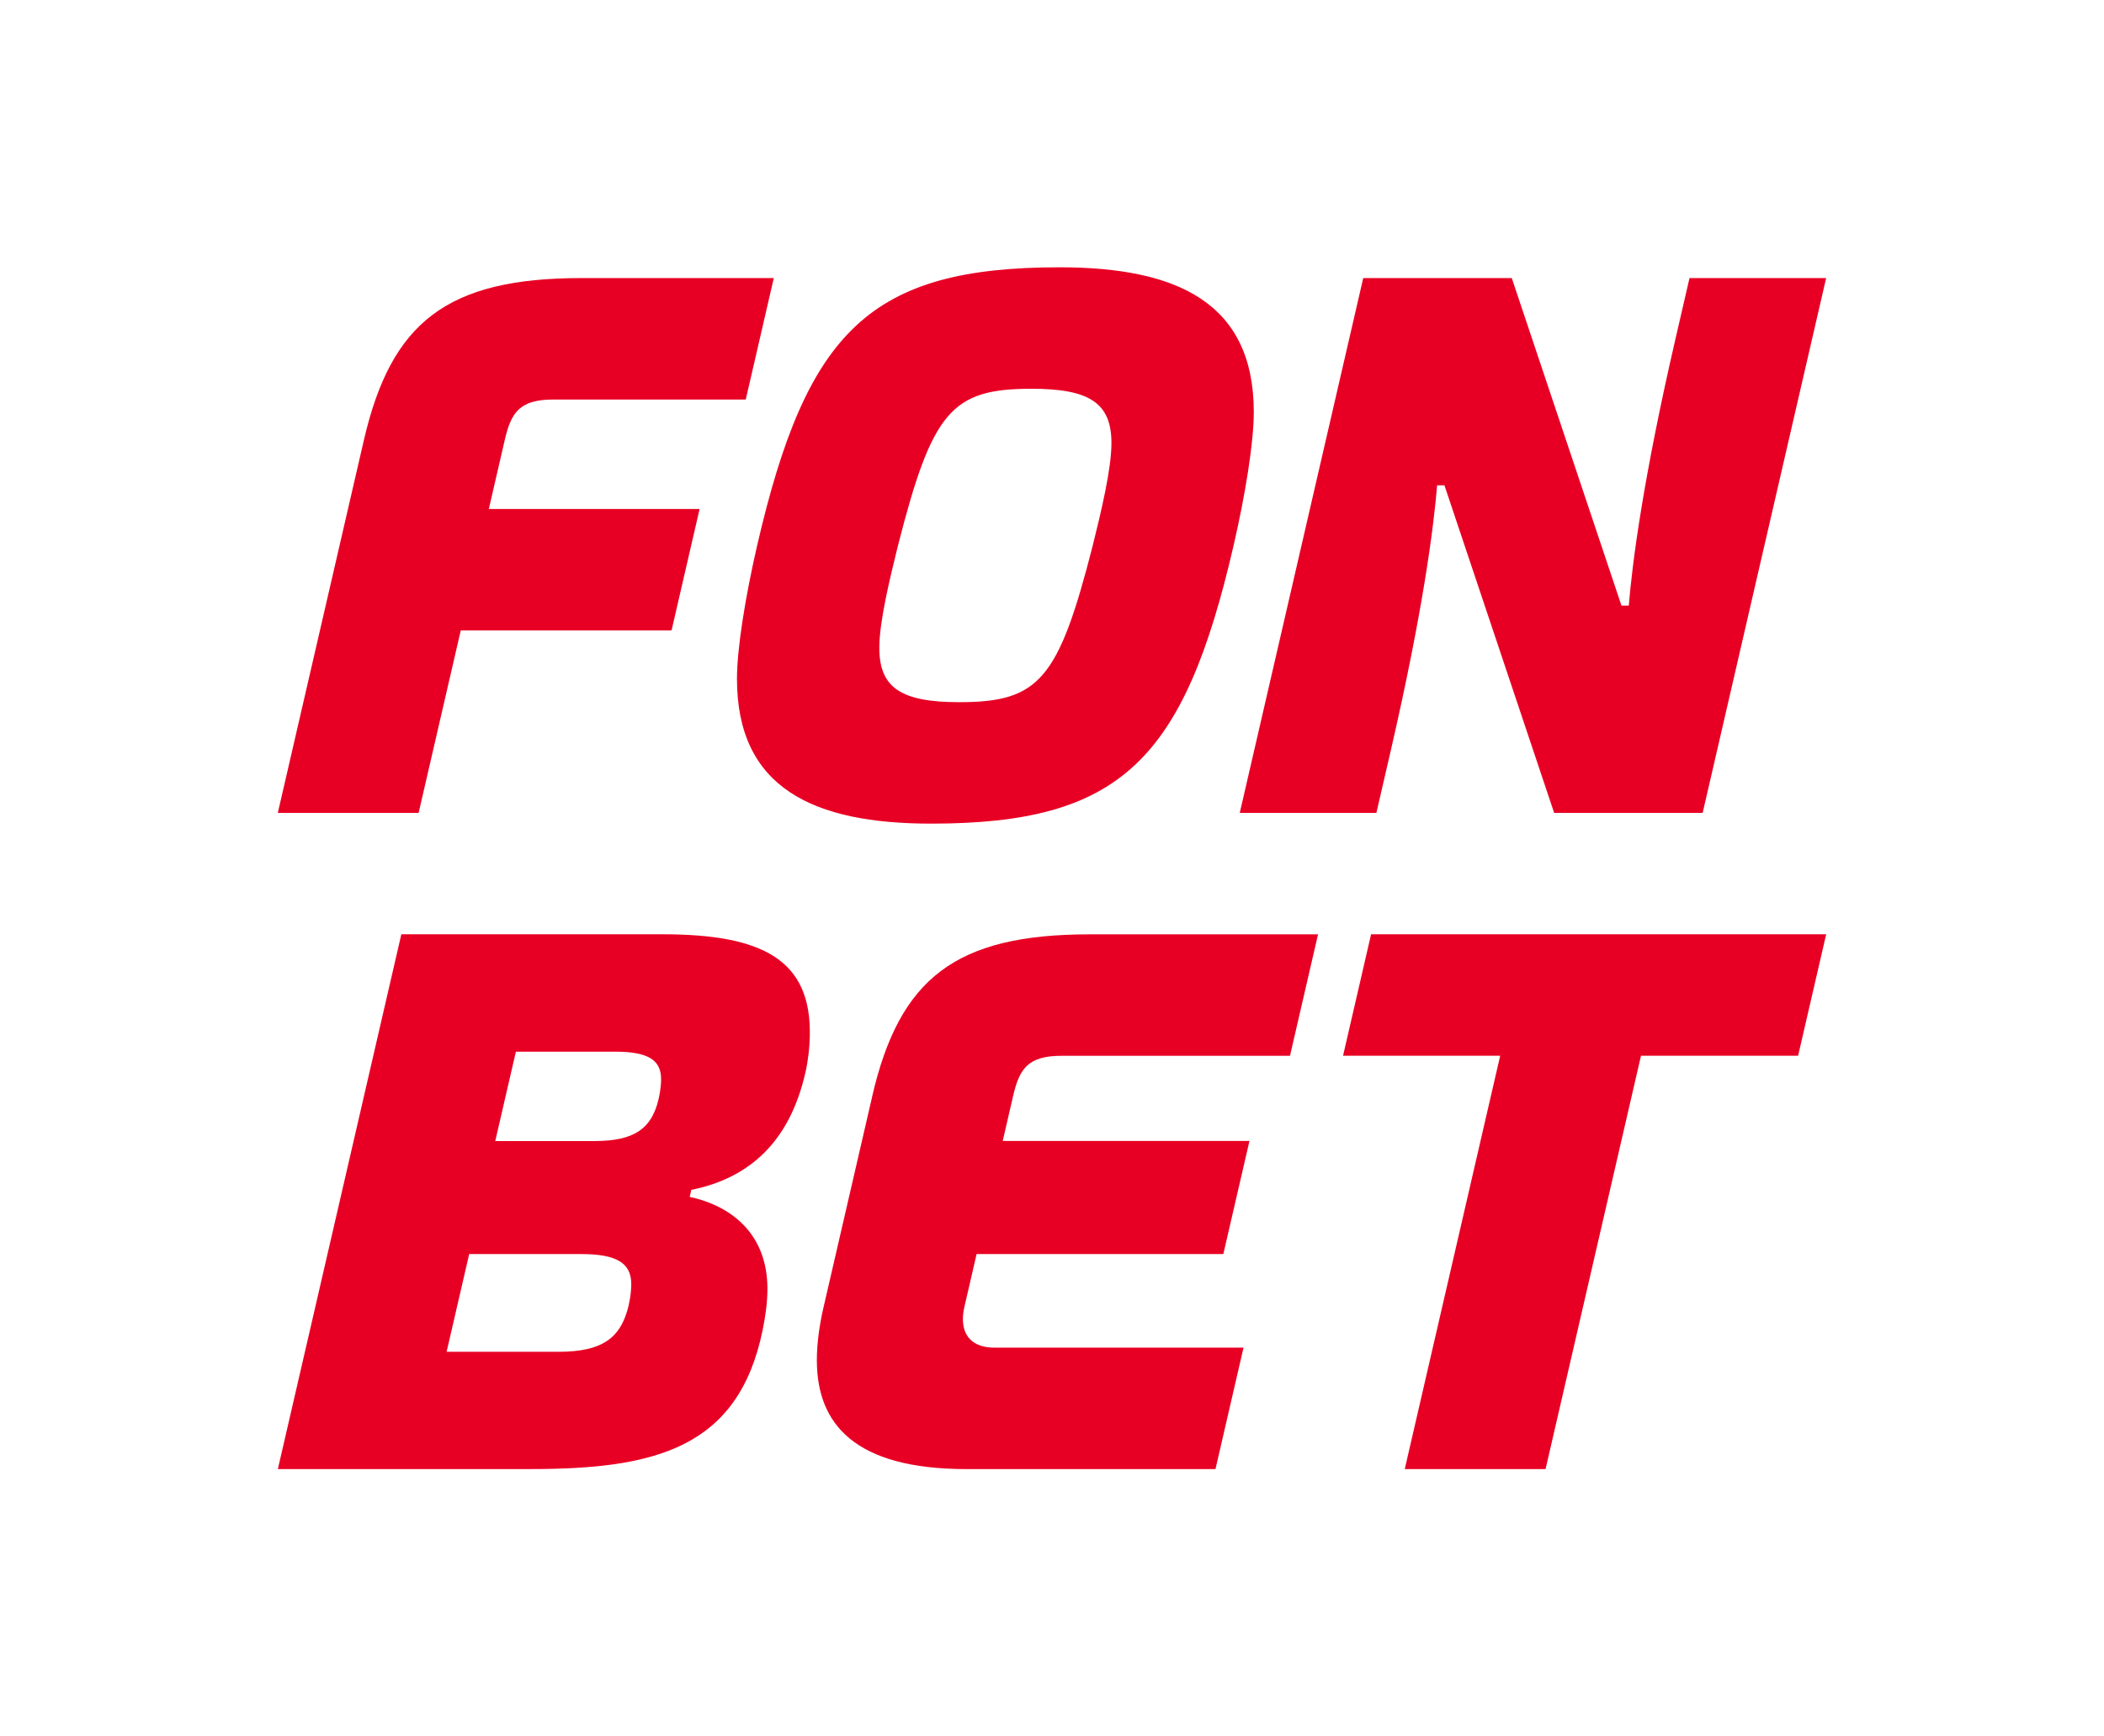
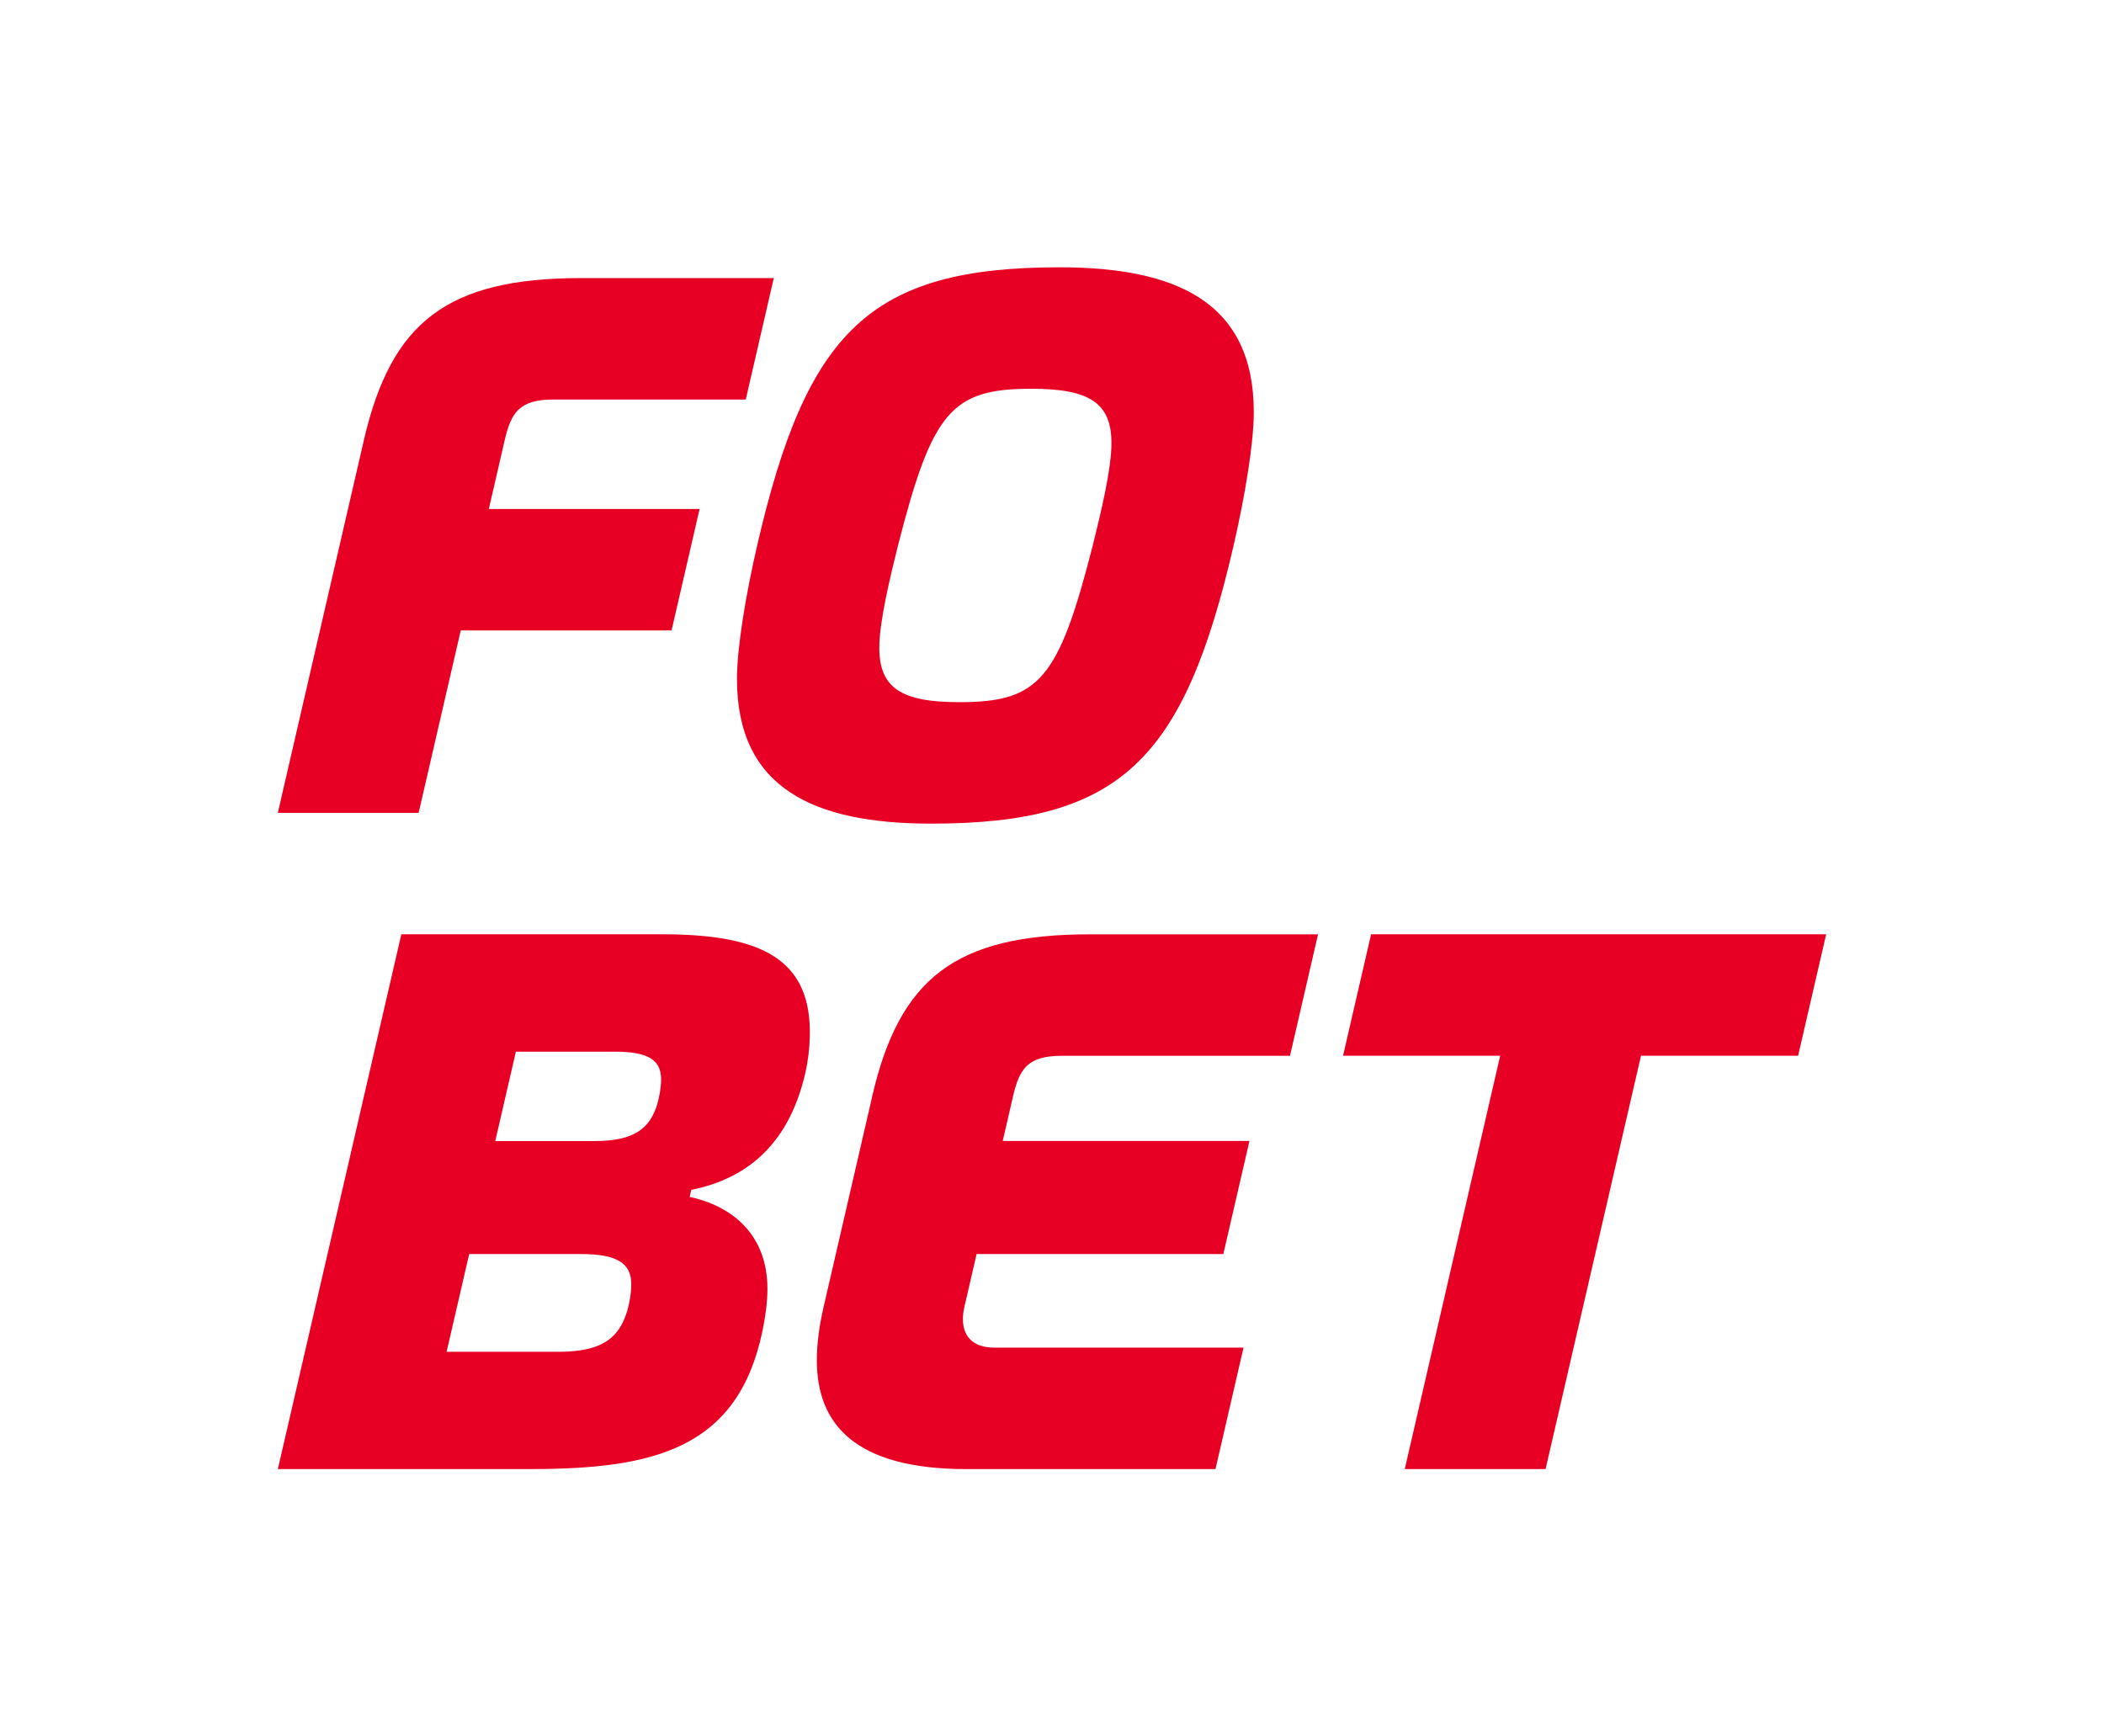
<svg xmlns="http://www.w3.org/2000/svg" id="Layer_1" version="1.1" viewBox="0 0 670 553">
  <defs>
    <style> .st0 { fill: #e80024; } </style>
  </defs>
  <polygon class="st0" points="427.68 336.24 477.72 336.24 447.33 467.88 492.17 467.88 522.56 336.24 572.59 336.24 581.53 297.56 436.61 297.56 427.68 336.24" />
  <path class="st0" d="M277.75,349.2l-15.48,67.04c-1.38,5.97-2.15,11.69-2.15,16.99,0,20.22,11.98,34.65,47.63,34.65h79.31l8.93-38.68h-79.31c-7.22,0-10.05-3.97-10.05-9.11,0-1.23.17-2.52.47-3.85l3.89-16.84h78.57l8.32-36.02h-78.57l3.27-14.18c2.04-8.84,4.71-12.95,15.55-12.95h72.66l8.93-38.68h-72.66c-42.76,0-60.62,13.93-69.33,51.64Z" />
  <path class="st0" d="M210.88,297.56h-83.08l-39.32,170.31h80.55c39.46,0,66.05-6.59,73.8-44.14.92-4.48,1.55-8.97,1.55-13.26,0-17.65-11.69-26.48-24.76-29.28l.52-2.24c18.76-3.78,31.3-15.55,36.28-37.13.95-4.1,1.35-8.02,1.45-11.58.67-24.81-15.36-32.69-46.99-32.69ZM199.66,417.71c-2.51,8.15-7.63,12.81-21.76,12.81h-35.68l7.19-31.12h35.68c11.33,0,15.93,2.88,15.93,9.57,0,2.83-.61,6.35-1.35,8.75ZM209.29,351.69c-2.3,7.45-6.98,11.71-19.9,11.71h-31.68l6.57-28.46h31.68c10.36,0,14.56,2.63,14.56,8.75,0,2.58-.56,5.8-1.24,8Z" />
  <path class="st0" d="M146.73,200.79h67.12l8.93-38.68h-67.12l5.06-21.92c2.04-8.84,4.71-12.95,15.55-12.95h61.21l8.93-38.68h-61.21c-42.76,0-60.62,13.93-69.33,51.64l-27.4,118.68h44.84l13.41-58.08Z" />
  <path class="st0" d="M234.68,216.18c0,34.89,24.44,46.13,61.84,46.13,60.37,0,80.52-20.23,96.31-88.59,3.74-16.22,6.43-32.81,6.43-42.46,0-34.89-24.44-46.13-61.84-46.13-60.37,0-80.52,20.23-96.31,88.59-3.74,16.22-6.43,32.81-6.43,42.46ZM285.96,173.72c10.92-42.79,17.06-49.91,42.53-49.91,18.38.01,25.44,4.48,25.44,17.32,0,8.32-3.36,22.13-5.95,32.59-10.92,42.79-17.06,49.91-42.53,49.91-18.38-.01-25.44-4.48-25.44-17.32,0-8.32,3.36-22.13,5.95-32.59Z" />
-   <path class="st0" d="M438.3,258.88l4.48-19.4c10.34-44.8,13.74-71.35,14.86-84.91h2.33l34.93,104.31h47.3l39.32-170.32h-43.51l-4.48,19.4c-10.34,44.8-13.74,71.35-14.86,84.91h-2.33l-34.93-104.31h-47.3l-39.32,170.32h43.51Z" />
</svg>